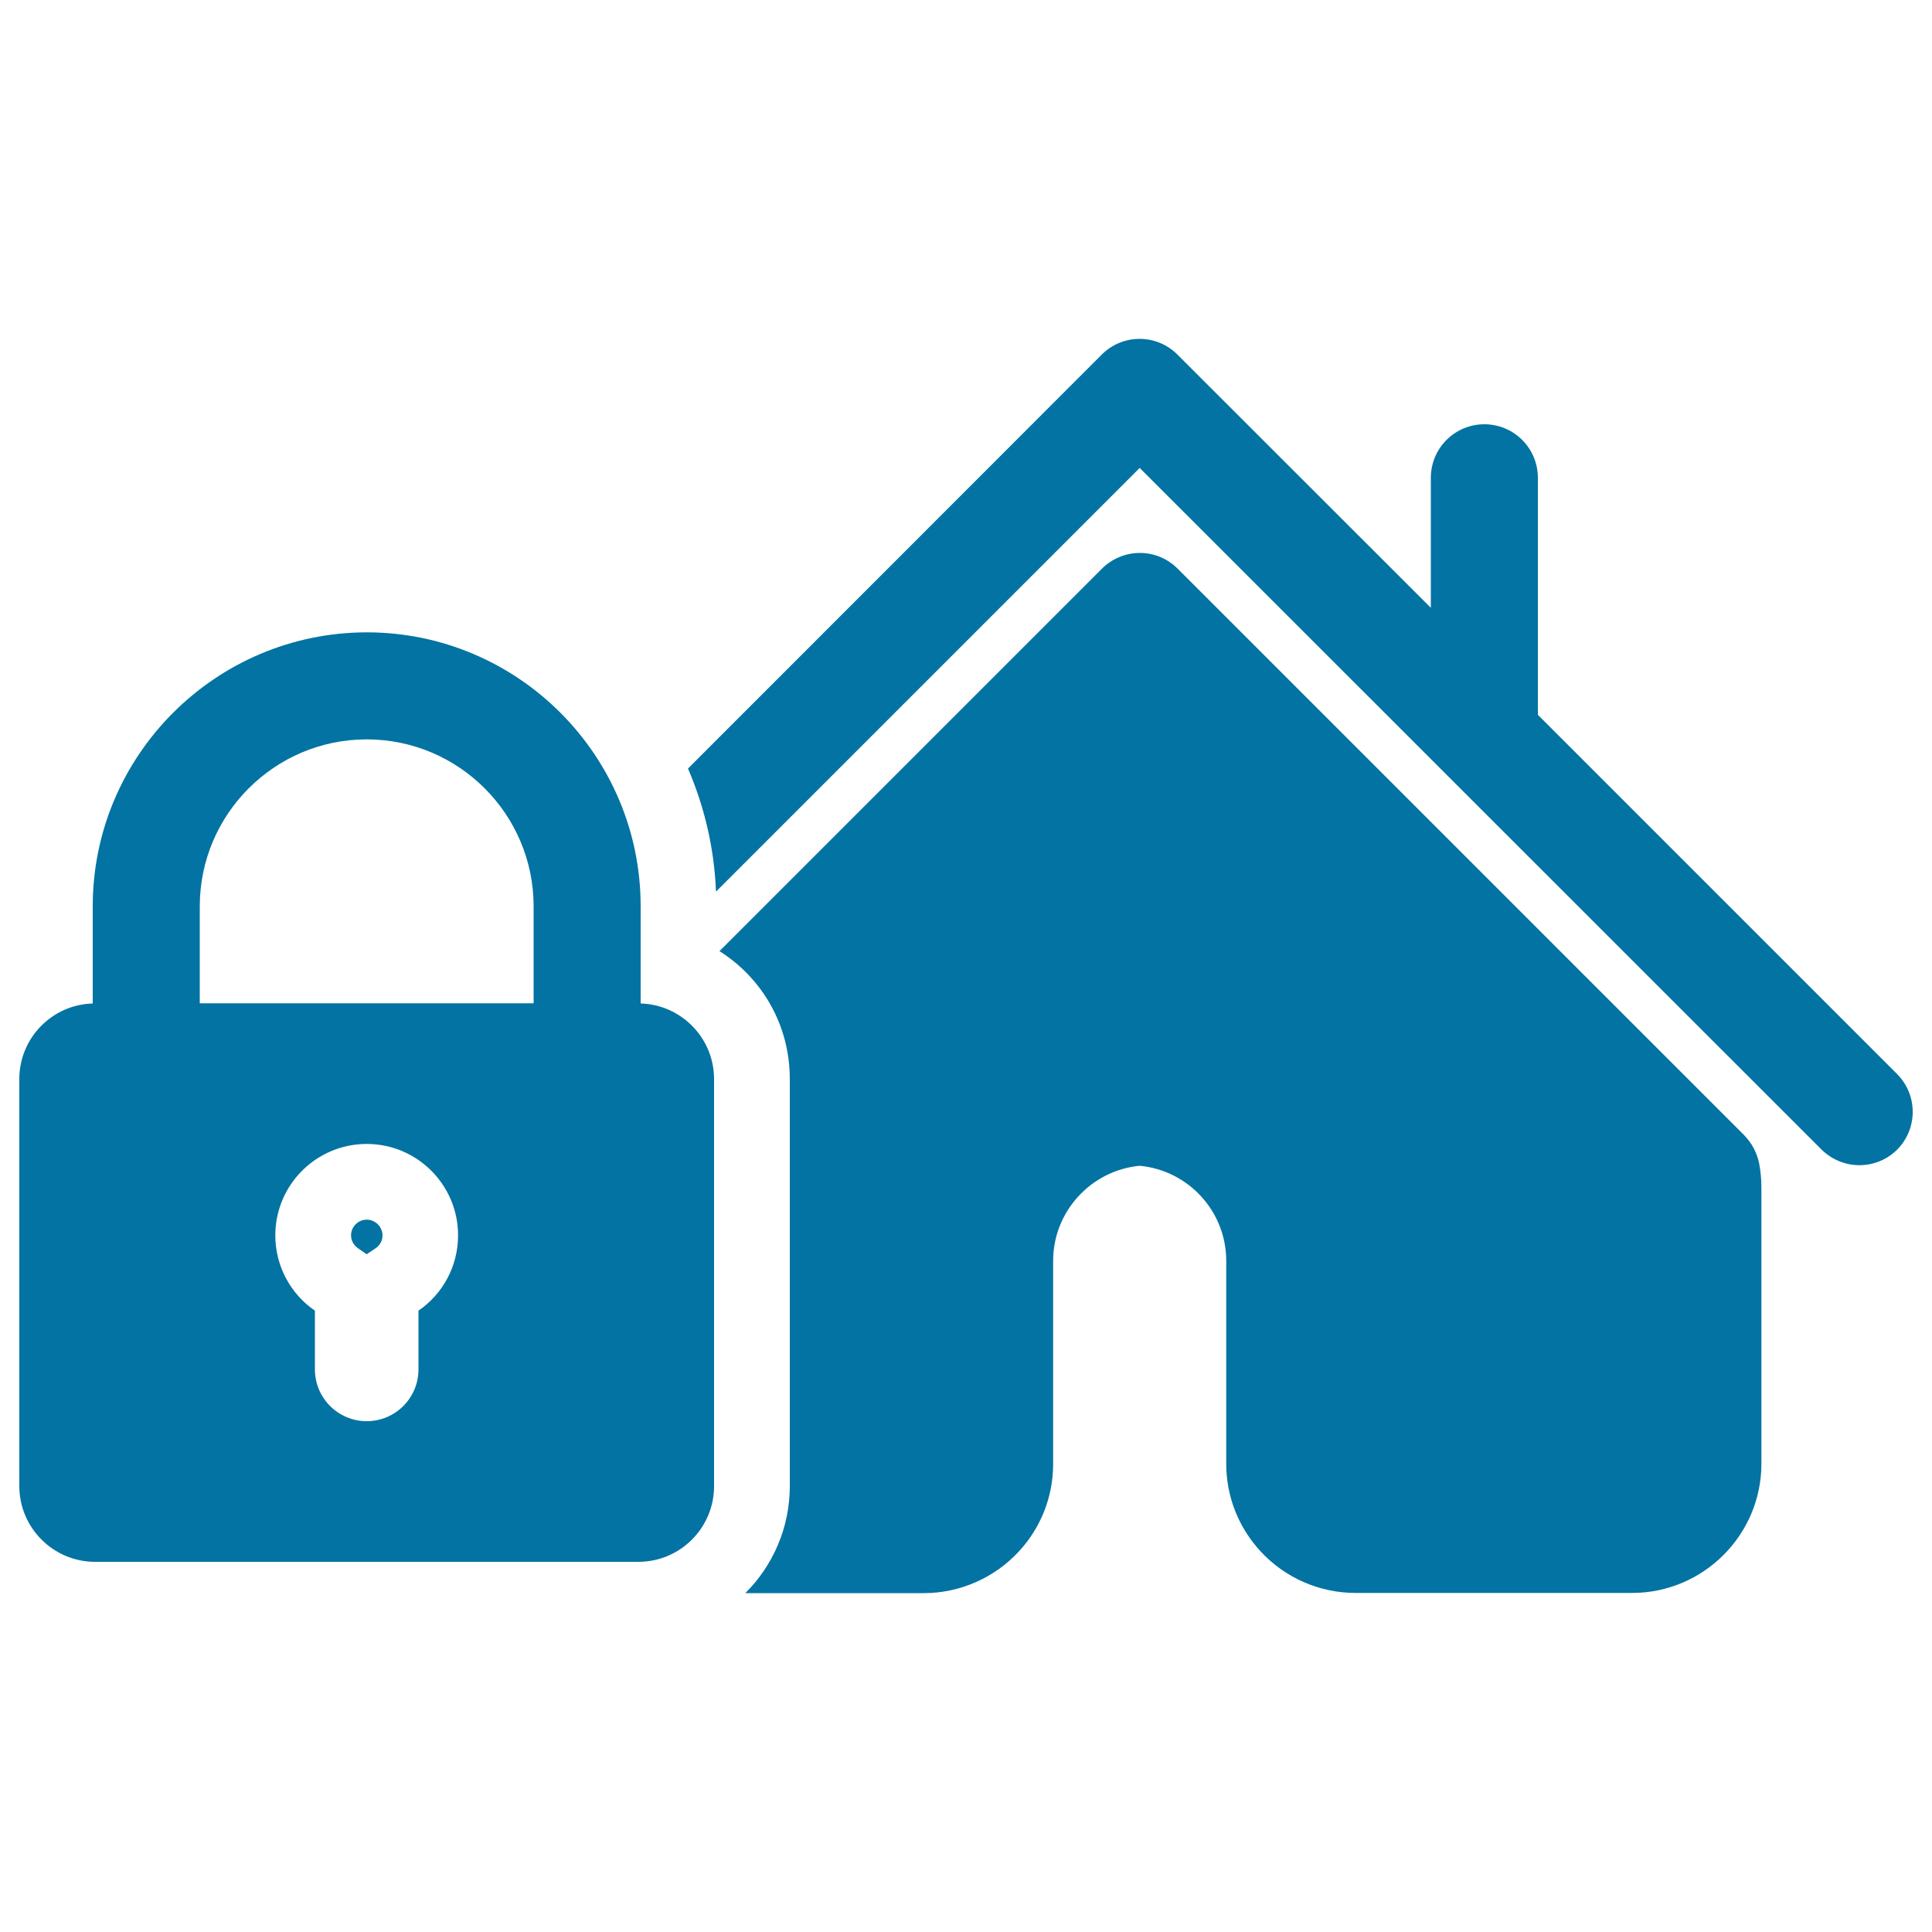
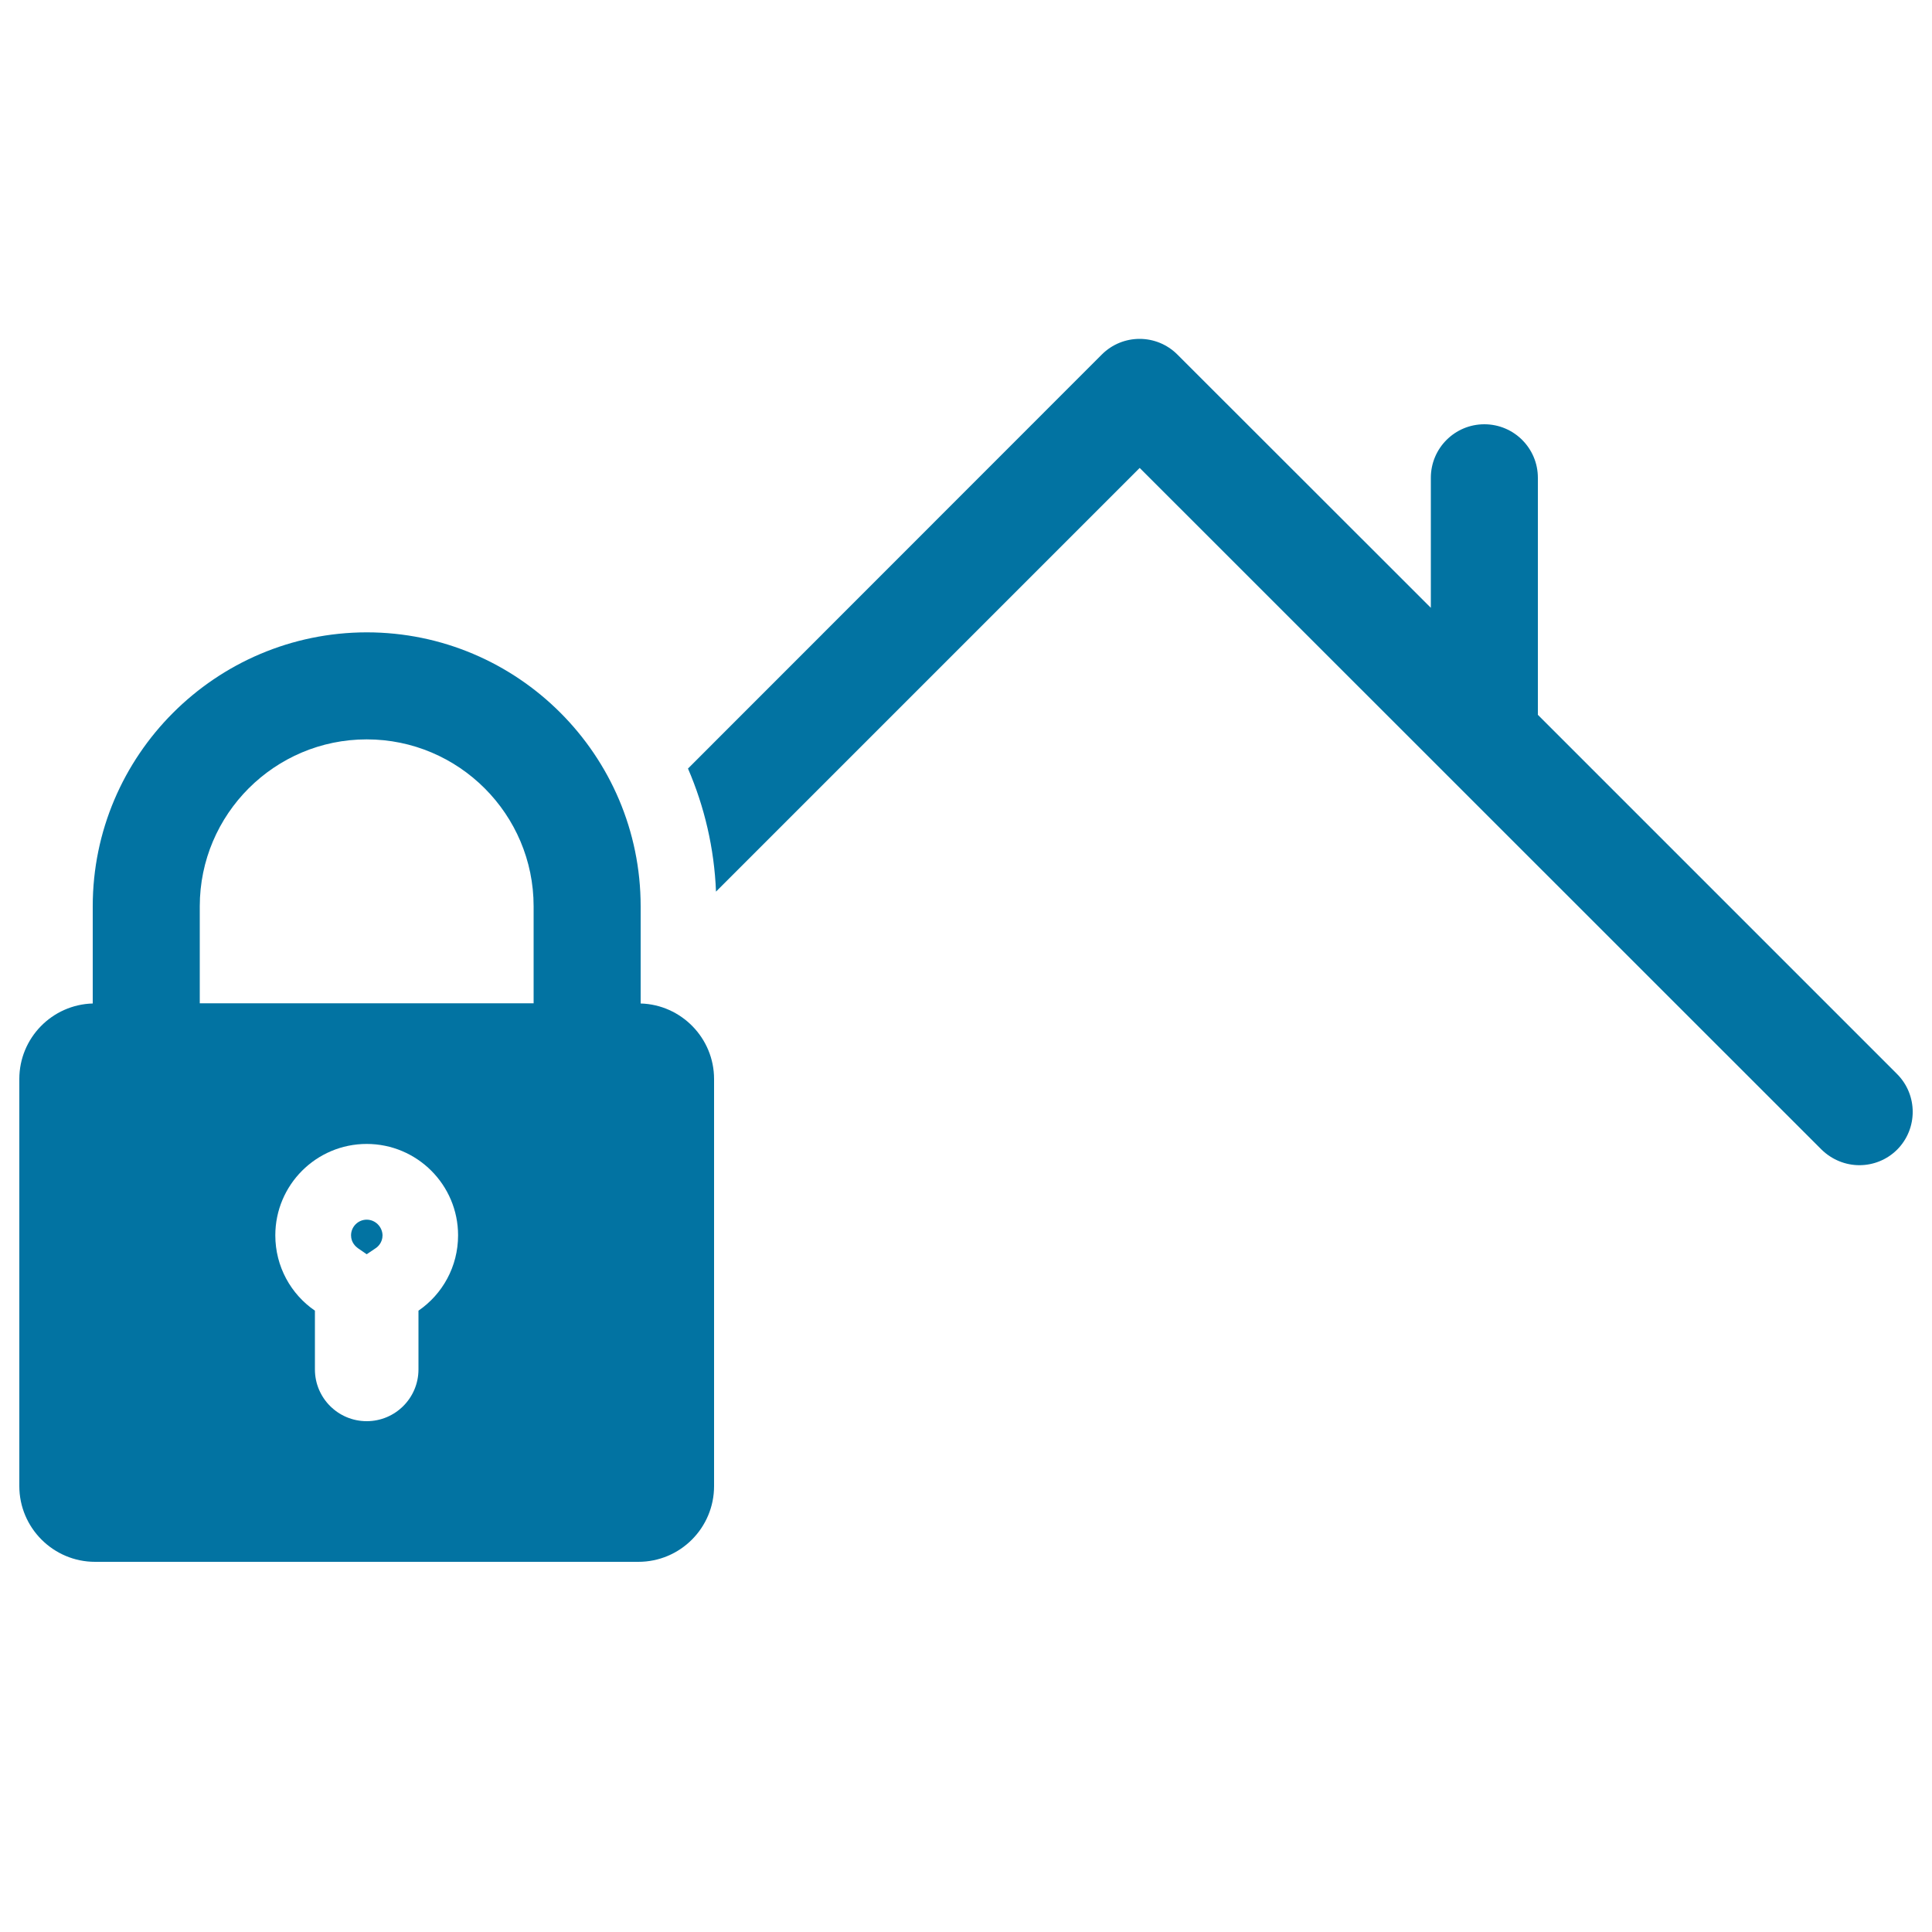
<svg xmlns="http://www.w3.org/2000/svg" viewBox="0 0 1000 1000" style="fill:#0273a2">
  <title>Home With Locked Padlock SVG icon</title>
  <g>
    <g>
-       <path d="M981.9,555.9L796,370V247.3c0-15.3-12.4-27.7-27.7-27.7c-15.3,0-27.7,12.4-27.7,27.7v67.3L609.4,183.5c-10.8-10.8-28.3-10.8-39.1,0L356.1,397.8c8.5,19.7,13.6,41.2,14.5,63.7l219.3-219.3L942.8,595c5.4,5.3,12.5,8.1,19.6,8.1s14.2-2.7,19.6-8.1C992.7,584.2,992.7,566.7,981.9,555.9z" />
-       <path d="M902.8,587.6L609.5,294.3c-5.2-5.2-12.2-8.1-19.5-8.1c-7.3,0-14.4,2.9-19.6,8.1l-198,198c22,13.9,36.4,38.2,36.4,66.2v210.7c0,21.6-8.8,41.2-23,55.4h92.4c18.5,0,36.4-7.8,49.1-21.5c11.5-12.4,17.8-28.5,17.8-45.3V652.6c0-25.5,19.6-46.8,44.8-49.2c25.3,2.4,44.8,23.7,44.8,49.2v105.1c0,16.8,6.3,32.9,17.8,45.3c12.6,13.7,30.5,21.5,49.1,21.5h143.2c36.8,0,66.9-30,66.9-66.9V614.7c0-4.2-0.4-8.5-1.2-12.7C909.3,596.5,906.7,591.6,902.8,587.6z" />
+       <path d="M981.9,555.9L796,370V247.3c0-15.3-12.4-27.7-27.7-27.7c-15.3,0-27.7,12.4-27.7,27.7v67.3L609.4,183.5c-10.8-10.8-28.3-10.8-39.1,0L356.1,397.8c8.5,19.7,13.6,41.2,14.5,63.7l219.3-219.3L942.8,595c5.4,5.3,12.5,8.1,19.6,8.1s14.2-2.7,19.6-8.1C992.7,584.2,992.7,566.7,981.9,555.9" />
      <path d="M331.6,519.4v-50.3c0-78.2-63.6-141.8-141.8-141.8C111.6,327.4,48,391,48,469.1v50.3c-21.1,0.6-38,17.9-38,39.1v210.7c0,21.6,17.6,39.2,39.2,39.2h281.2c21.7,0,39.2-17.6,39.2-39.2V558.5C369.6,537.3,352.6,520,331.6,519.4z M216.6,678.4v30.4c0,14.8-12,26.8-26.8,26.8c-14.8,0-26.8-12-26.8-26.8v-30.4c-12.4-8.5-20.5-22.8-20.5-39c0-26.1,21.2-47.3,47.3-47.3c26.1,0,47.3,21.2,47.3,47.3C237.1,655.6,229,669.9,216.6,678.4z M103.4,519.3v-50.2c0-47.7,38.8-86.4,86.4-86.4c47.7,0,86.4,38.8,86.4,86.4l0,50.2H103.4z" />
      <path d="M189.8,631.3c-4.5,0-8.1,3.7-8.1,8.1c0,3.8,2.5,5.9,3.6,6.7l4.5,3.1l4.6-3.1c1.1-0.7,3.6-2.9,3.6-6.7C197.9,635,194.3,631.3,189.8,631.3z" />
    </g>
  </g>
</svg>